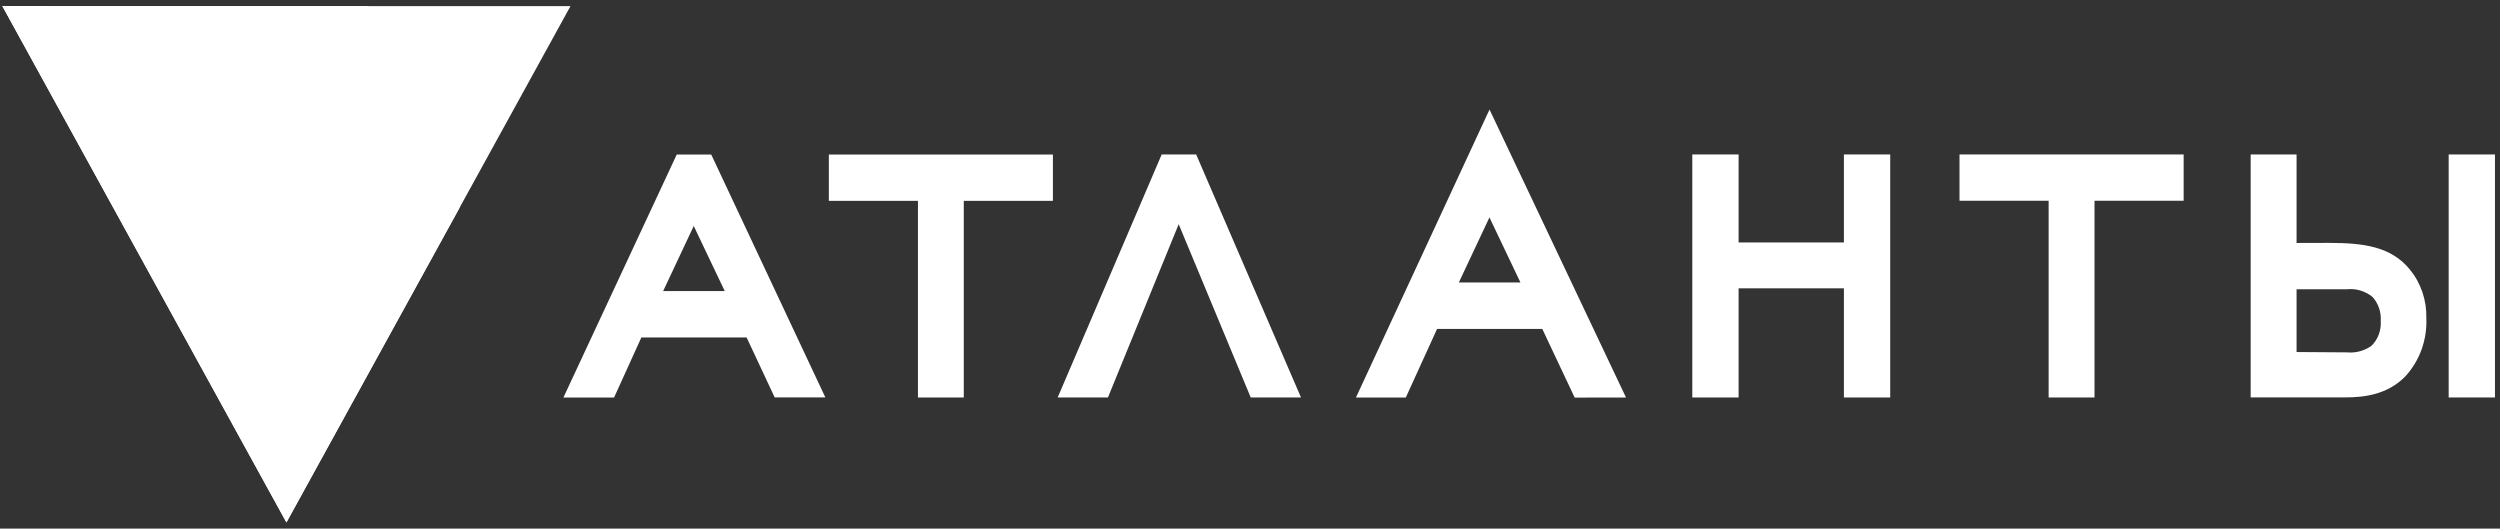
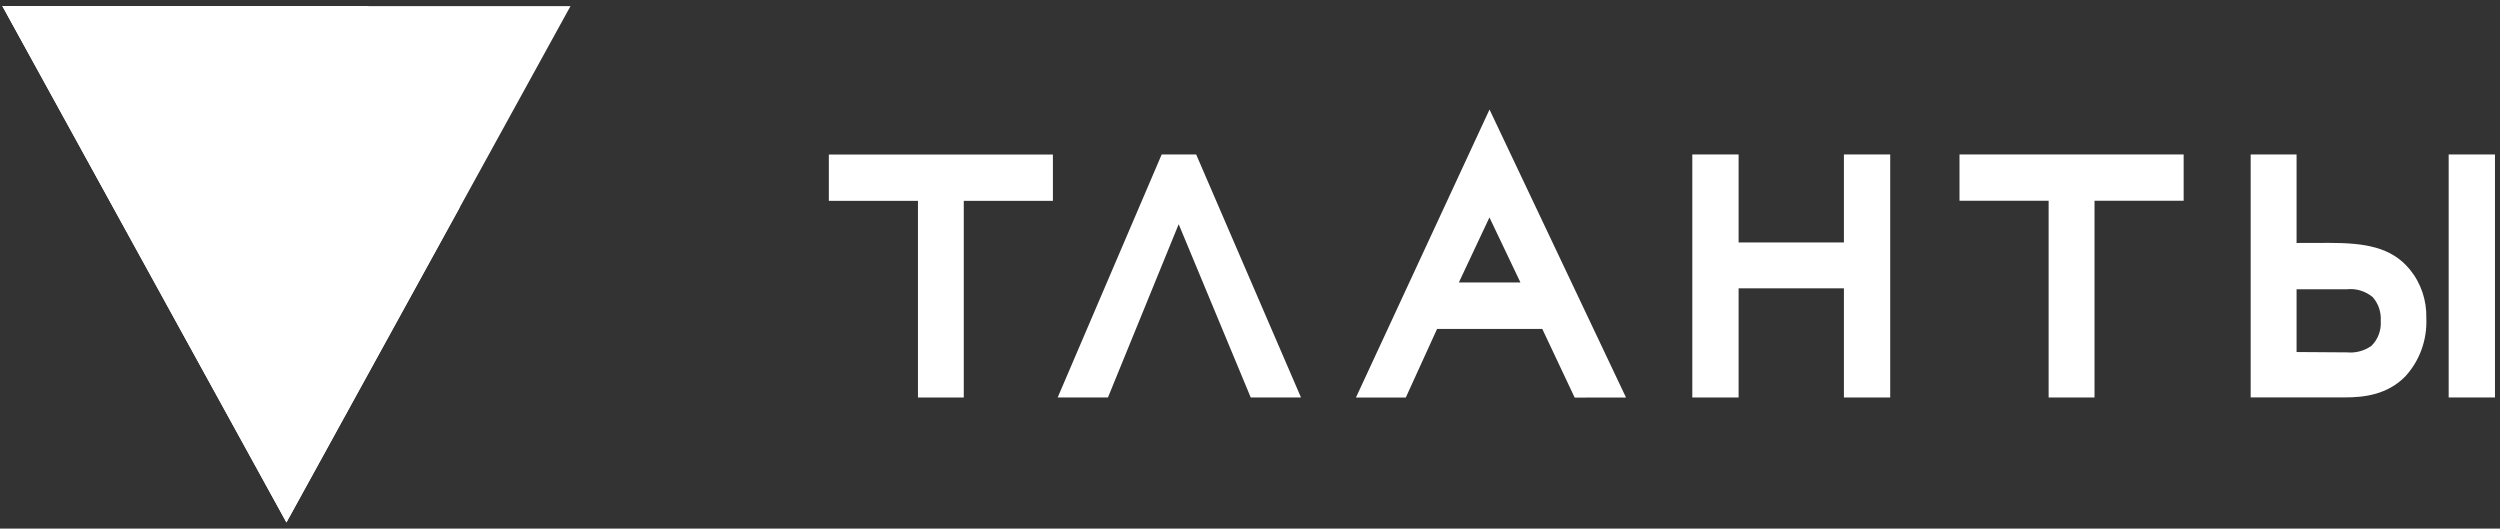
<svg xmlns="http://www.w3.org/2000/svg" width="175" height="37" viewBox="0 0 175 37" fill="none">
  <rect x="0" y="0" width="175" height="37" fill="#333333" stroke="none" />
  <g clip-path="url(#clip0)">
    <path d="M0.167 0.43L20.05 36.571L39.933 0.43H0.167Z" fill="white" />
    <path d="M0.167 0.43L20.05 36.571L32.17 14.54L25.773 0.43H0.167Z" fill="white" />
    <path d="M20.049 35.192L38.821 1.066H1.276L20.049 35.192Z" fill="white" />
    <path d="M20.049 32.516L21.987 21.224L16.939 19.22" fill="white" />
    <path d="M3.482 2.404L38.822 1.066L0.167 0.43L3.482 2.404Z" fill="white" />
-     <path d="M36.618 2.404L5.091 4.664L4.79 4.783L3.481 2.404L38.822 1.066L36.618 2.404Z" fill="white" />
    <path d="M36.617 2.404L15.244 3.938L15.799 1.94L38.821 1.066L36.617 2.404Z" fill="white" />
    <path d="M16.02 15.284L23.692 9.856L24.496 8.44L26.14 13.061L24.349 16.325L23.233 16.266L22.371 18.287L21.329 18.139L18.535 19.126L18.156 17.187L16.569 17.806L16.02 15.284Z" fill="white" />
    <path d="M20.049 35.186L3.481 2.404L1.276 1.066L20.049 35.186Z" fill="white" />
    <path d="M3.481 2.404L20.05 35.186V32.516L3.481 2.404Z" fill="white" />
    <path d="M20.05 32.516V35.186L38.822 1.066L20.05 32.516Z" fill="white" />
    <path d="M20.05 32.516L36.618 2.404L38.822 1.066L20.05 32.516Z" fill="white" />
    <path d="M38.822 1.066L36.617 2.404L29.818 14.761L28.804 17.847L38.822 1.066Z" fill="white" />
    <path d="M13.958 23.132L20.049 35.191V32.515L15.539 24.309L13.958 23.132Z" fill="white" />
-     <path d="M0.167 0.43L3.482 2.404L23.512 1.643L23.064 0.804L0.167 0.43Z" fill="white" />
+     <path d="M0.167 0.43L3.482 2.404L23.512 1.643L23.064 0.804L0.167 0.43" fill="white" />
    <path d="M20.05 32.516L36.618 2.404L30.617 2.874L20.05 32.516Z" fill="white" />
    <path d="M5.09 4.664L7.798 3.624L8.529 4.224L12.071 3.356L13.595 4.058L25.772 3.184L26.423 5.063L23.692 9.855L16.02 15.284L20.049 32.516L7.691 10.052L10.847 8.44L12.96 8.797L16.286 7.233L12.751 6.412L8.512 6.87L5.09 4.664Z" fill="white" />
    <path d="M9.505 10.866L3.481 2.404L8.513 11.55L9.505 10.866ZM36.618 2.404L25.773 3.183L30.017 4.783L36.618 2.404Z" fill="white" />
    <path d="M22.587 14.541L20.74 16.42L18.757 17.014L18.541 19.131L21.335 18.144L21.284 17.674L22.378 18.269L23.233 16.241L22.78 15.891L22.587 14.541ZM24.497 8.44L25.46 12.65L23.511 14.701L24.349 16.343L26.14 13.078L24.497 8.44ZM5.09 4.664L5.452 4.527L8.569 5.913L12.581 5.407L21.244 6.186L16.286 7.233L12.751 6.412L8.512 6.87L5.09 4.664Z" fill="white" />
-     <path d="M25.771 3.184L25.981 4.979L22.587 9.029L12.479 14.88L16.02 15.284L23.692 9.855L26.423 5.063L25.771 3.184Z" fill="white" />
    <path d="M12.479 14.879L16.02 15.283L19.119 28.526L12.479 14.879Z" fill="white" />
    <path d="M12.479 14.879L16.02 15.283L16.938 19.22L15.567 21.224L12.479 14.879Z" fill="white" />
    <path d="M8.568 5.913L8.512 6.87L12.75 6.412L12.58 5.407L8.568 5.913Z" fill="white" />
    <path d="M22.588 9.028L23.693 9.854L26.424 5.062L25.982 4.979L22.588 9.028Z" fill="white" />
    <path d="M20.74 16.419L22.587 14.54L22.78 15.866L23.233 16.264L22.372 18.286L21.284 17.68L20.74 16.419Z" fill="white" />
    <path d="M23.512 8.797L22.588 9.028L12.485 14.88L23.234 9.51L23.512 8.797ZM12.582 5.407L12.752 6.412L21.251 6.186L12.582 5.407Z" fill="white" />
    <path d="M113.82 27.825L104.266 7.667L94.917 27.825H98.407L100.595 23.026H107.961L110.227 27.831L113.82 27.825ZM104.261 15.219L106.431 19.773H102.119L104.261 15.219Z" fill="white" />
    <path d="M160.76 24.642V20.248H164.284C164.929 20.179 165.575 20.375 166.086 20.795C166.285 21.018 166.437 21.281 166.535 21.569C166.632 21.856 166.672 22.162 166.653 22.466C166.674 22.791 166.627 23.116 166.513 23.419C166.399 23.721 166.222 23.993 165.995 24.214C165.494 24.563 164.894 24.723 164.295 24.666L160.76 24.642ZM160.76 17.008V10.812H157.547V27.818H164.159C165.536 27.818 167.117 27.61 168.347 26.373C168.852 25.833 169.246 25.189 169.504 24.482C169.761 23.775 169.876 23.02 169.843 22.264C169.875 21.019 169.463 19.805 168.687 18.863C167.389 17.275 165.502 17.002 163.02 17.002L160.76 17.008ZM171.407 27.824H174.648V10.812H171.407V27.824Z" fill="white" />
    <path d="M146.616 14.052H152.855V10.812H137.165V14.052H143.404V27.824H146.616V14.052Z" fill="white" />
    <path d="M129.074 27.824H132.315V10.812H129.074V16.972H121.702V10.812H118.461V27.824H121.702V20.183H129.074V27.824Z" fill="white" />
    <path d="M67.464 14.059H73.703V10.818H58.019V14.059H64.257V27.825H67.464V14.059Z" fill="white" />
-     <path d="M48.562 15.819L50.732 20.374H46.42L48.562 15.819ZM54.228 27.819H57.775L49.786 10.818H47.372L39.44 27.825H42.986L44.896 23.621H52.262L54.228 27.819Z" fill="white" />
    <path d="M87.551 27.824H91.07L83.732 10.812H81.318L74.037 27.824H77.556L82.508 15.693L87.551 27.824Z" fill="white" />
  </g>
  <defs>
    <clipPath id="clip0">
      <rect width="174.481" height="36.141" fill="white" transform="translate(0.167 0.43)" />
    </clipPath>
  </defs>
</svg>